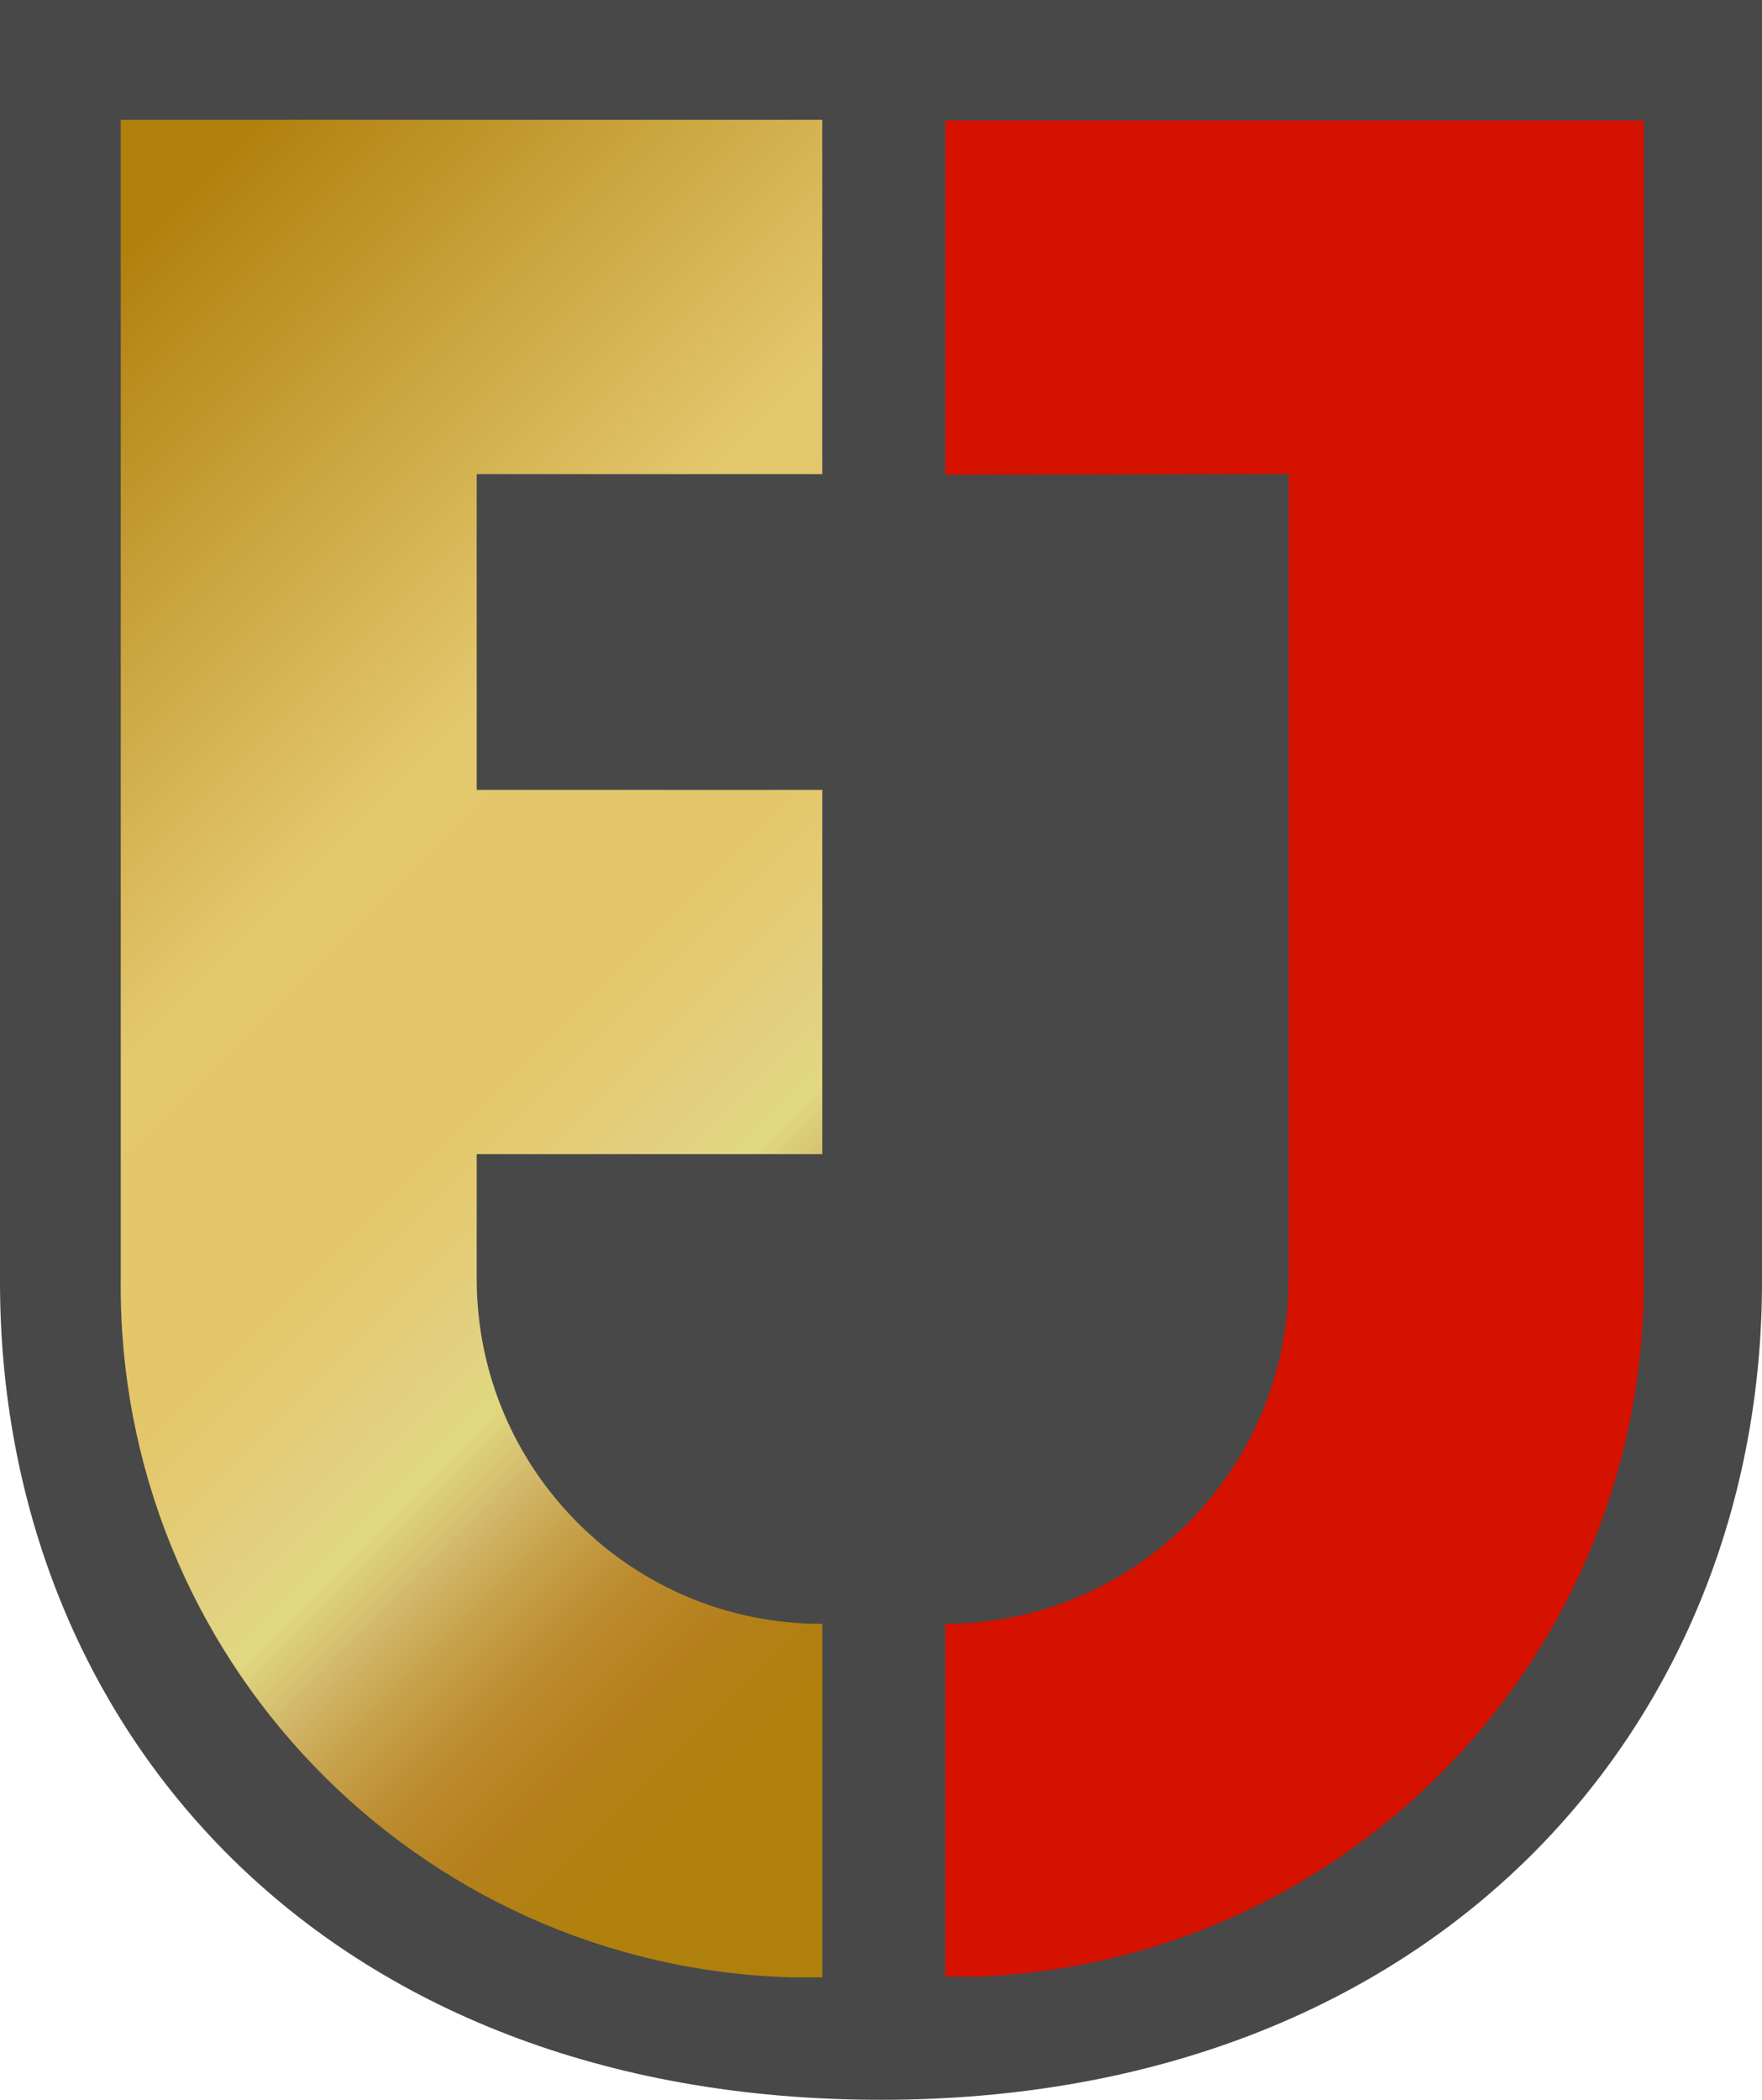
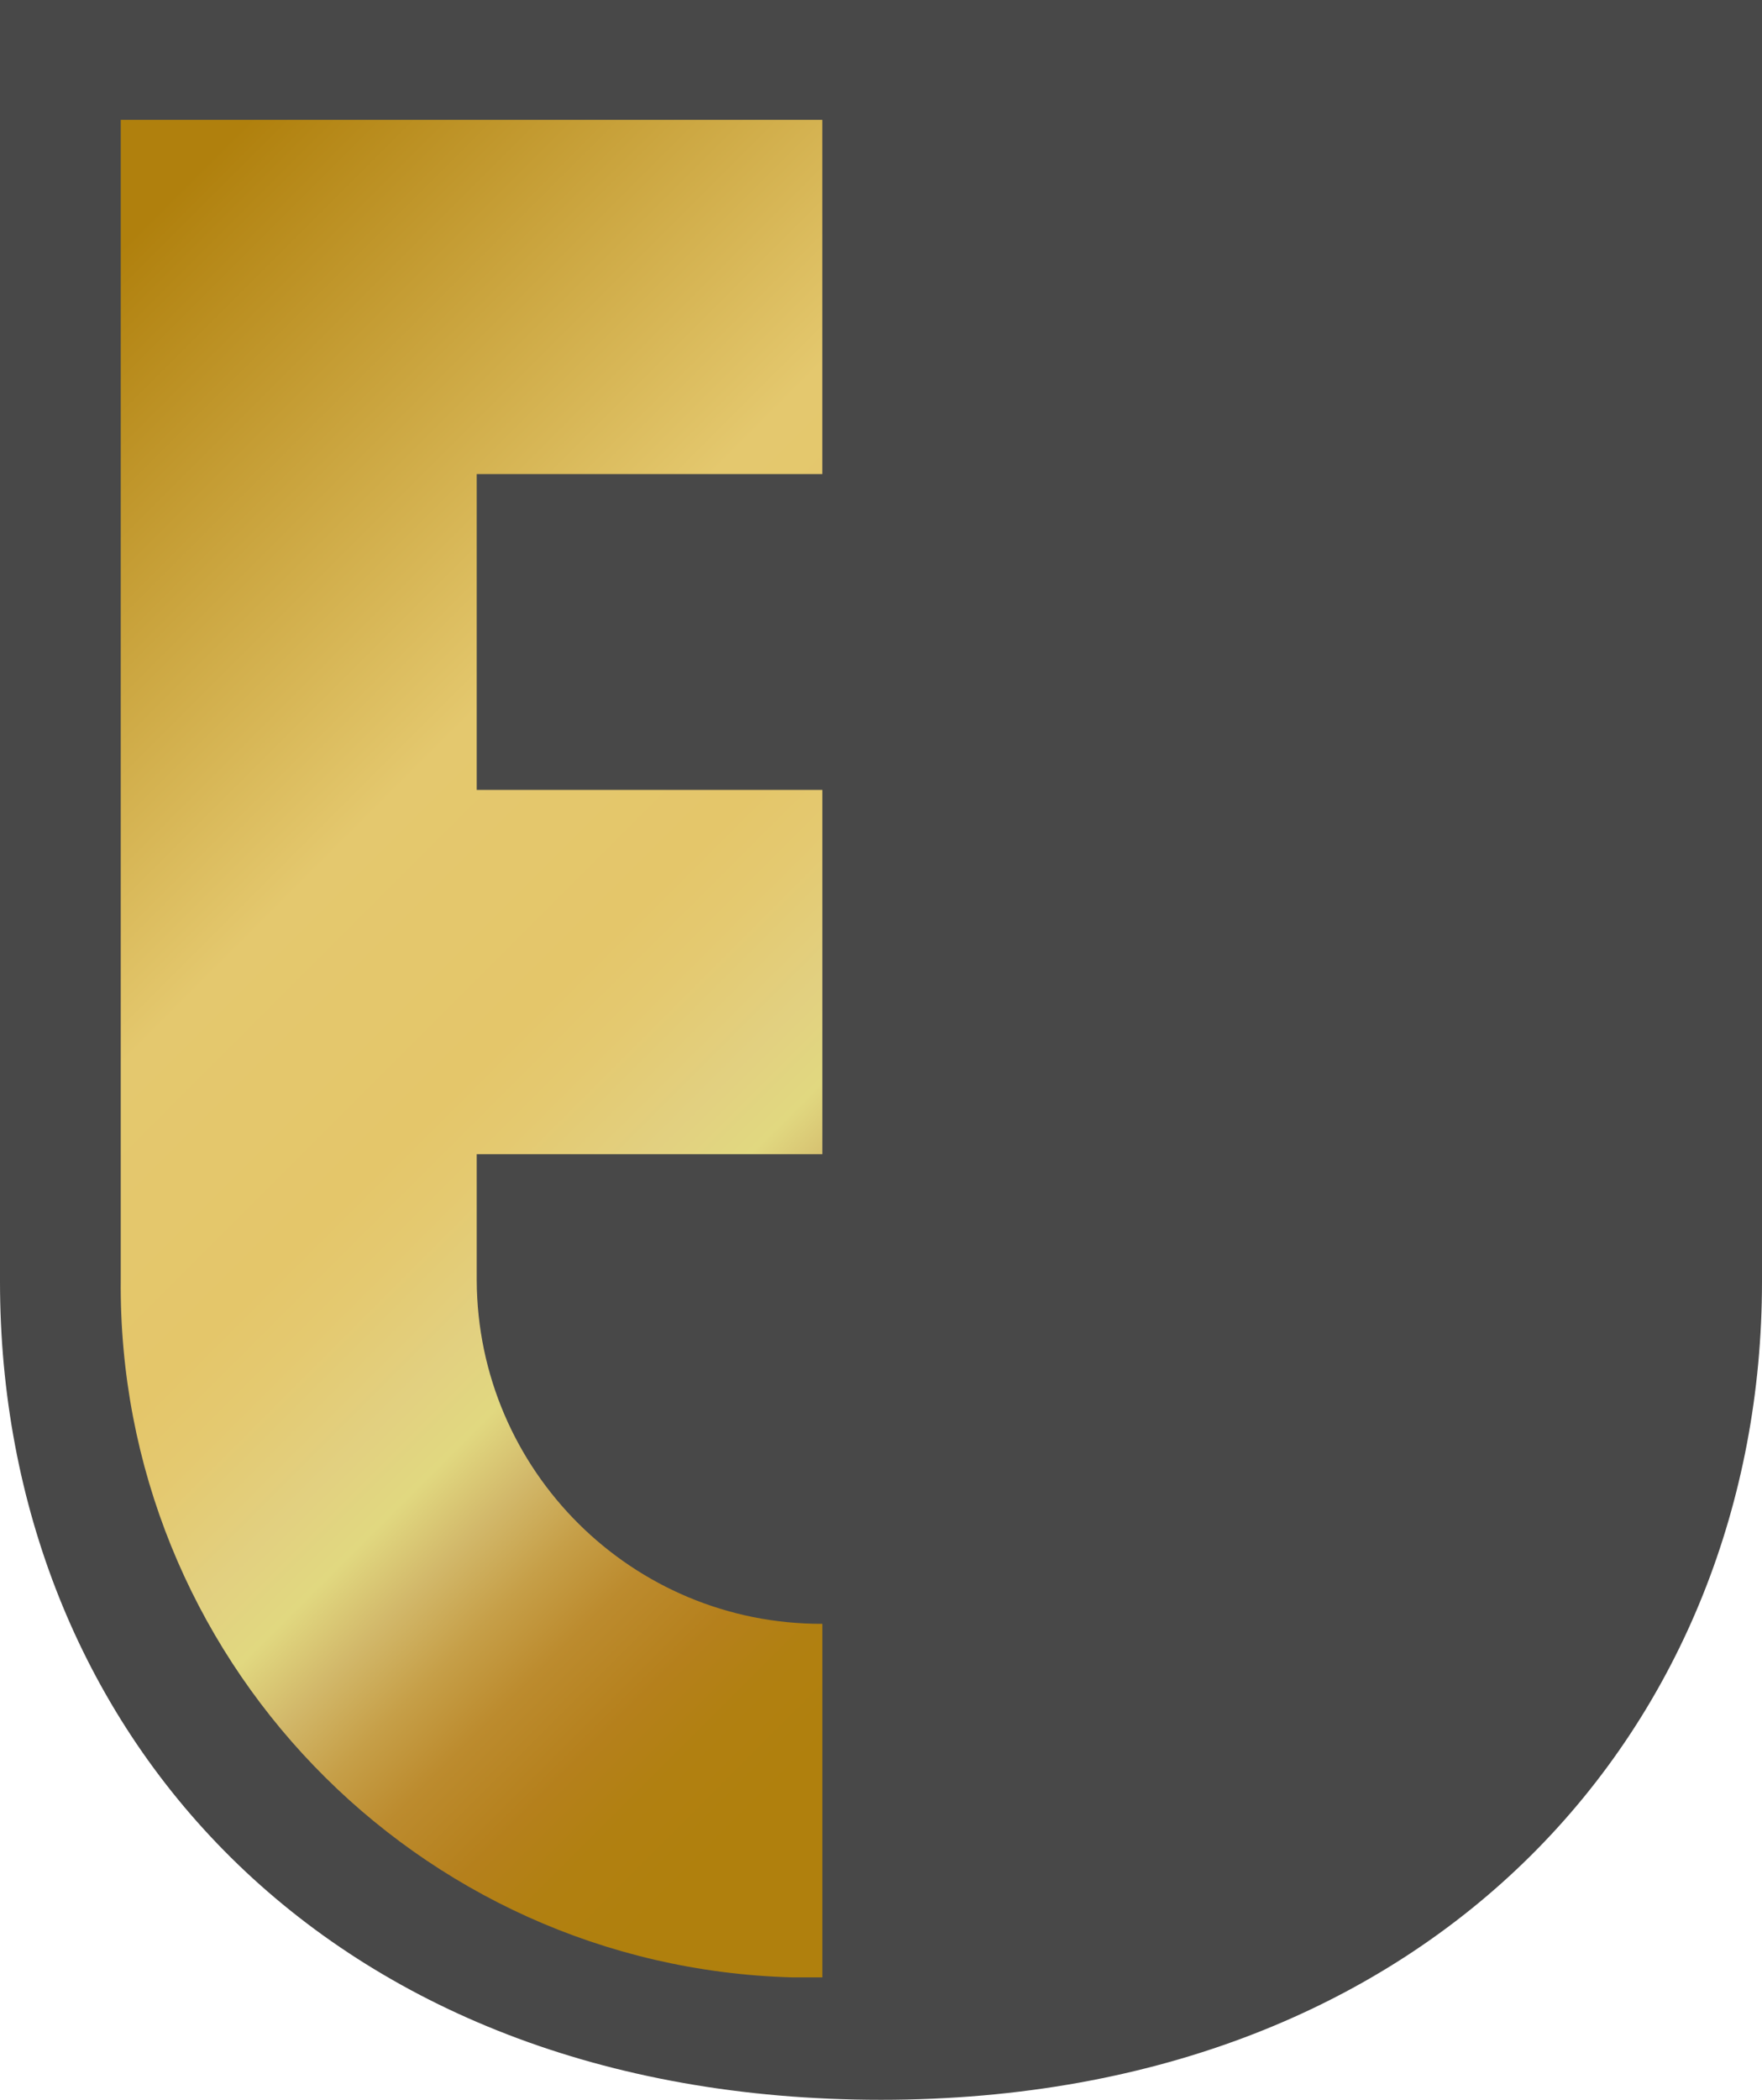
<svg xmlns="http://www.w3.org/2000/svg" id="Ebene_1" data-name="Ebene 1" viewBox="0 0 47 56">
  <defs>
    <style>      .cls-1 {        fill: url(#Unbenannter_Verlauf);      }      .cls-2 {        fill: #d51100;      }      .cls-3 {        fill: #484848;      }    </style>
    <linearGradient id="Unbenannter_Verlauf" data-name="Unbenannter Verlauf" x1="-1.789" y1="-383.735" x2="32.338" y2="-349.608" gradientTransform="translate(0 391.94)" gradientUnits="userSpaceOnUse">
      <stop offset=".05" stop-color="#b0800d" />
      <stop offset=".37" stop-color="#e4c86e" />
      <stop offset=".51" stop-color="#e4c66a" />
      <stop offset=".55" stop-color="#e4c970" />
      <stop offset=".61" stop-color="#e2d080" />
      <stop offset=".65" stop-color="#e1d880" />
      <stop offset=".69" stop-color="#d2b86a" />
      <stop offset=".73" stop-color="#c69f48" />
      <stop offset=".77" stop-color="#bc8b2e" />
      <stop offset=".82" stop-color="#b5801c" />
      <stop offset=".86" stop-color="#b18011" />
      <stop offset=".91" stop-color="#b0800d" />
    </linearGradient>
  </defs>
  <path class="cls-3" d="M0,34.184V0h47v34.184c0,11.727-8.618,21.816-23.5,21.816S0,46.068,0,34.184Z" />
  <path class="cls-1" d="M21.934,12.644V3.195H3.221v30.919c-.101,10.058,7.865,18.341,17.906,18.621h.808v-9.429c-5.071.016-9.197-4.084-9.219-9.162v-3.363h9.219v-9.715h-9.219v-8.423h9.219Z" />
-   <path class="cls-2" d="M34.373,12.644v21.501c-.011,5.06-4.107,9.157-9.16,9.162v9.409h.906c9.929-.423,17.753-8.62,17.728-18.571V3.215h-18.635v9.448l9.16-.02Z" />
</svg>